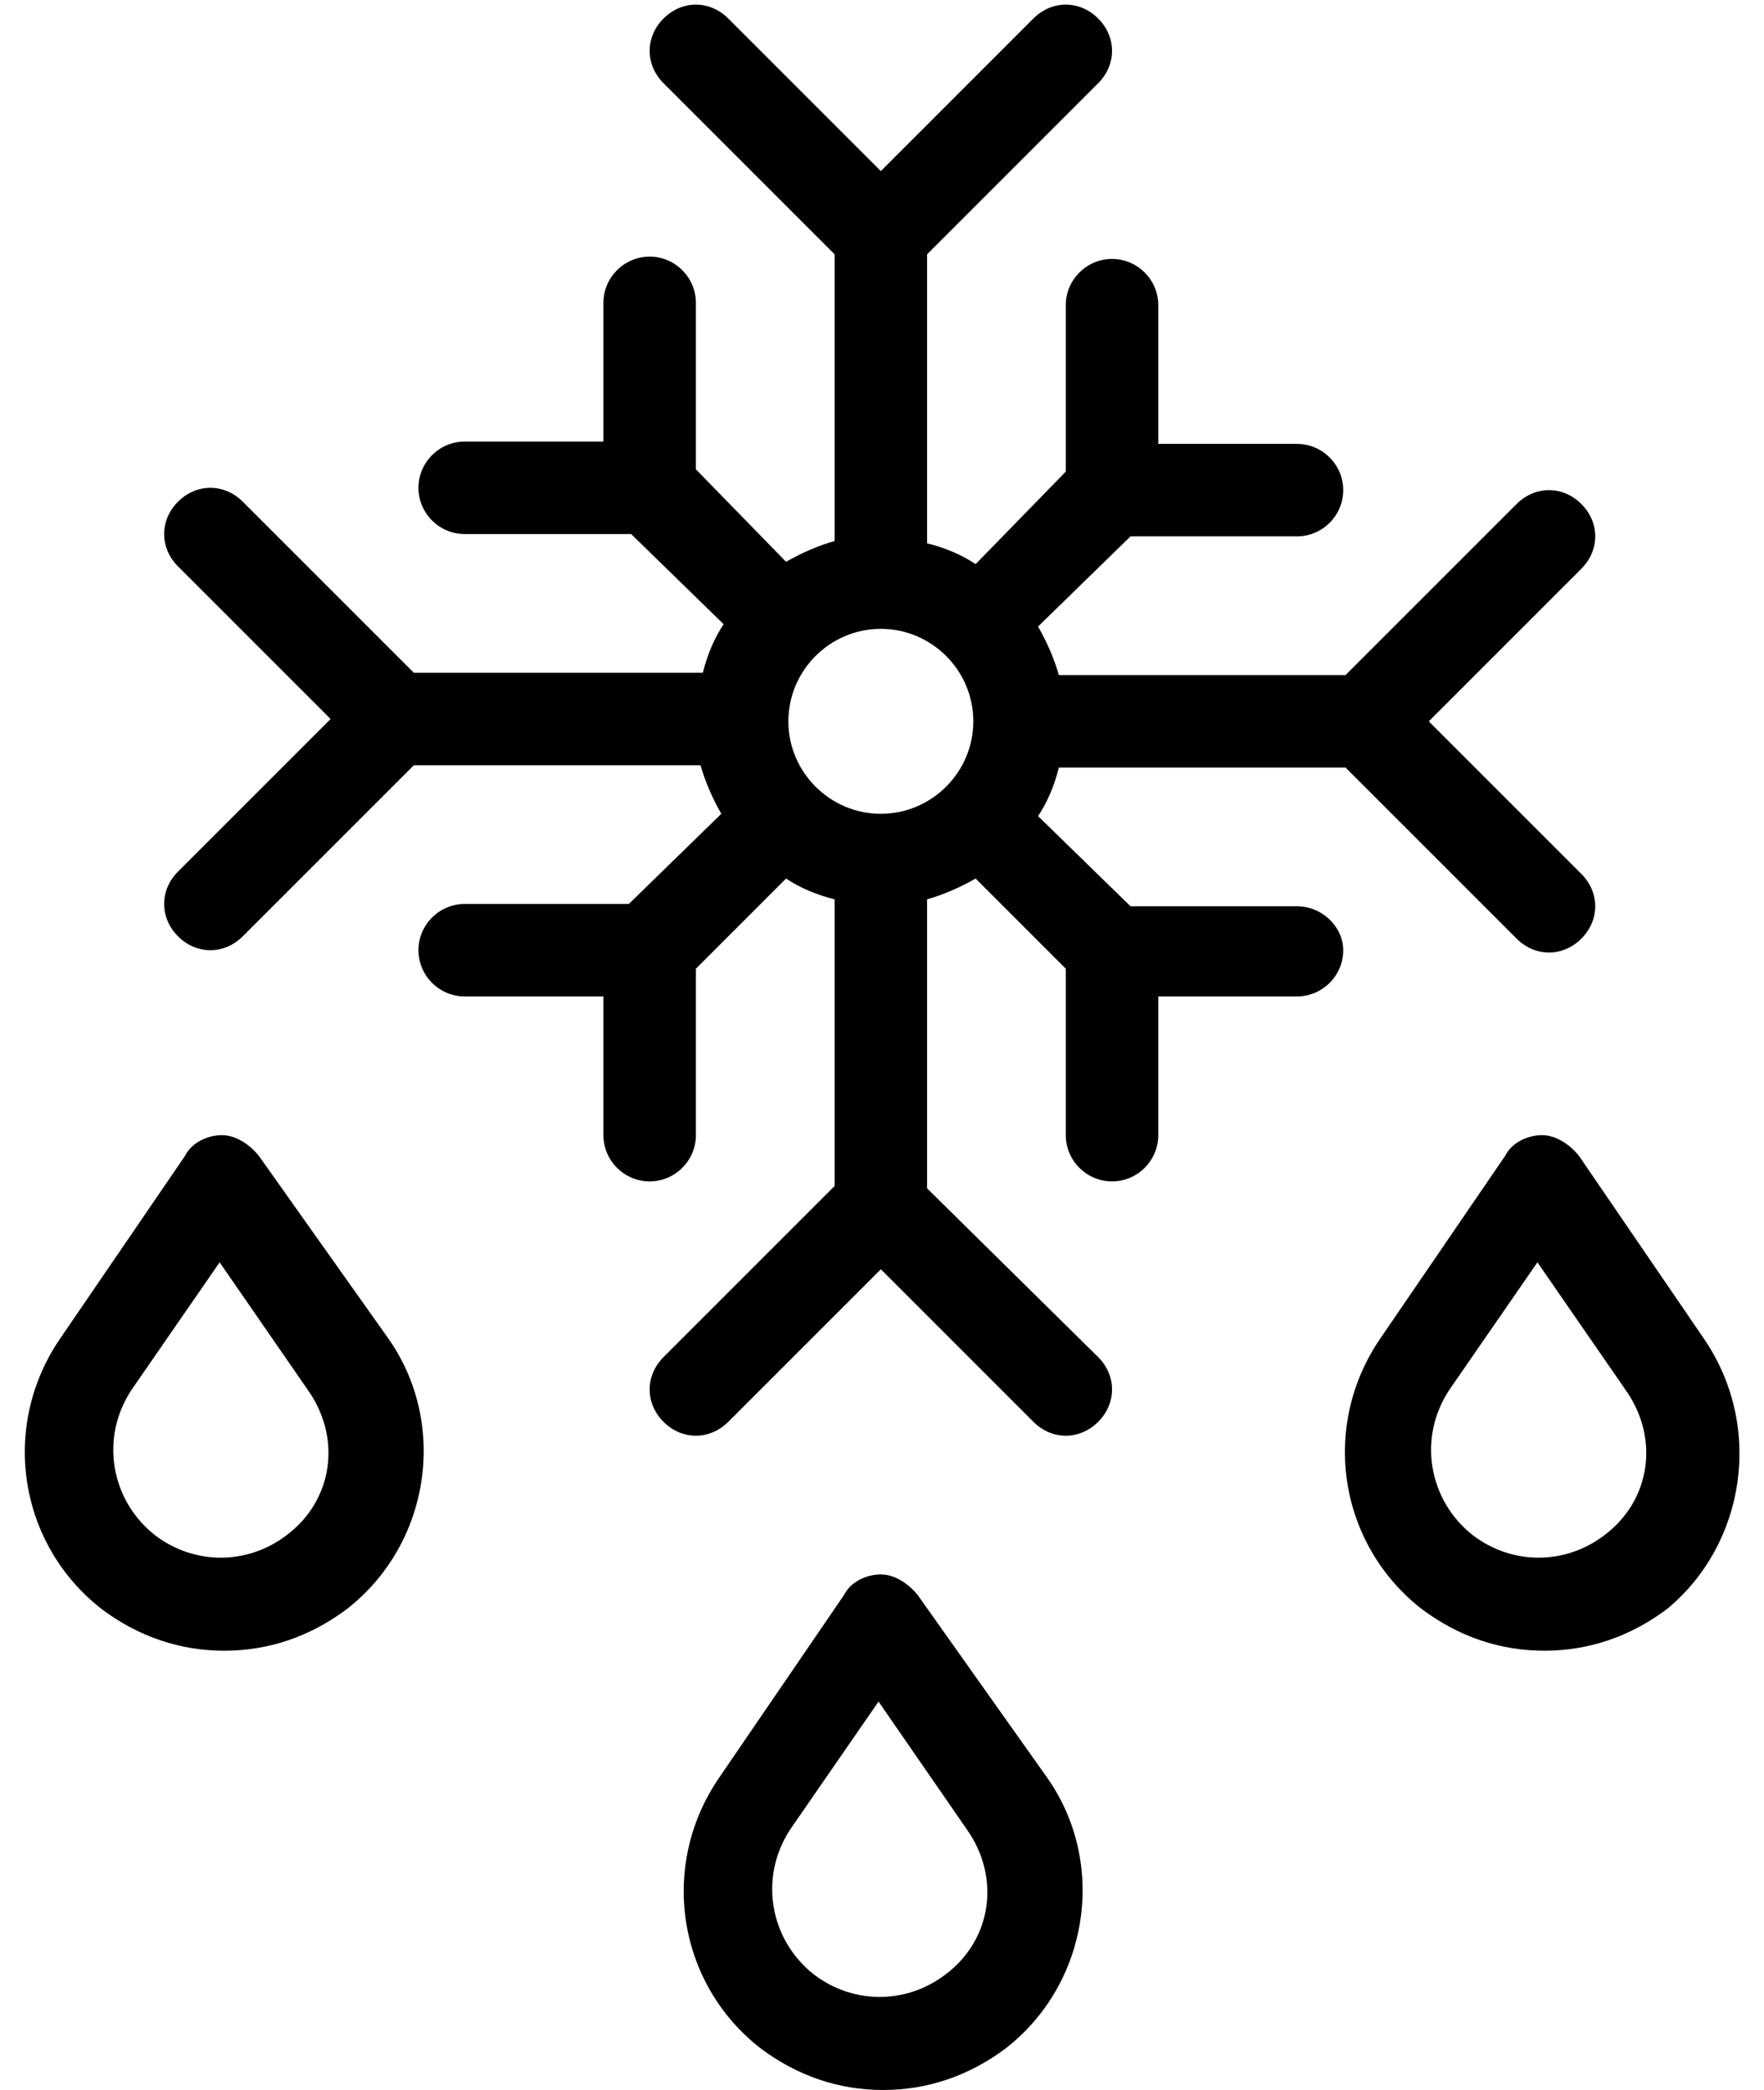
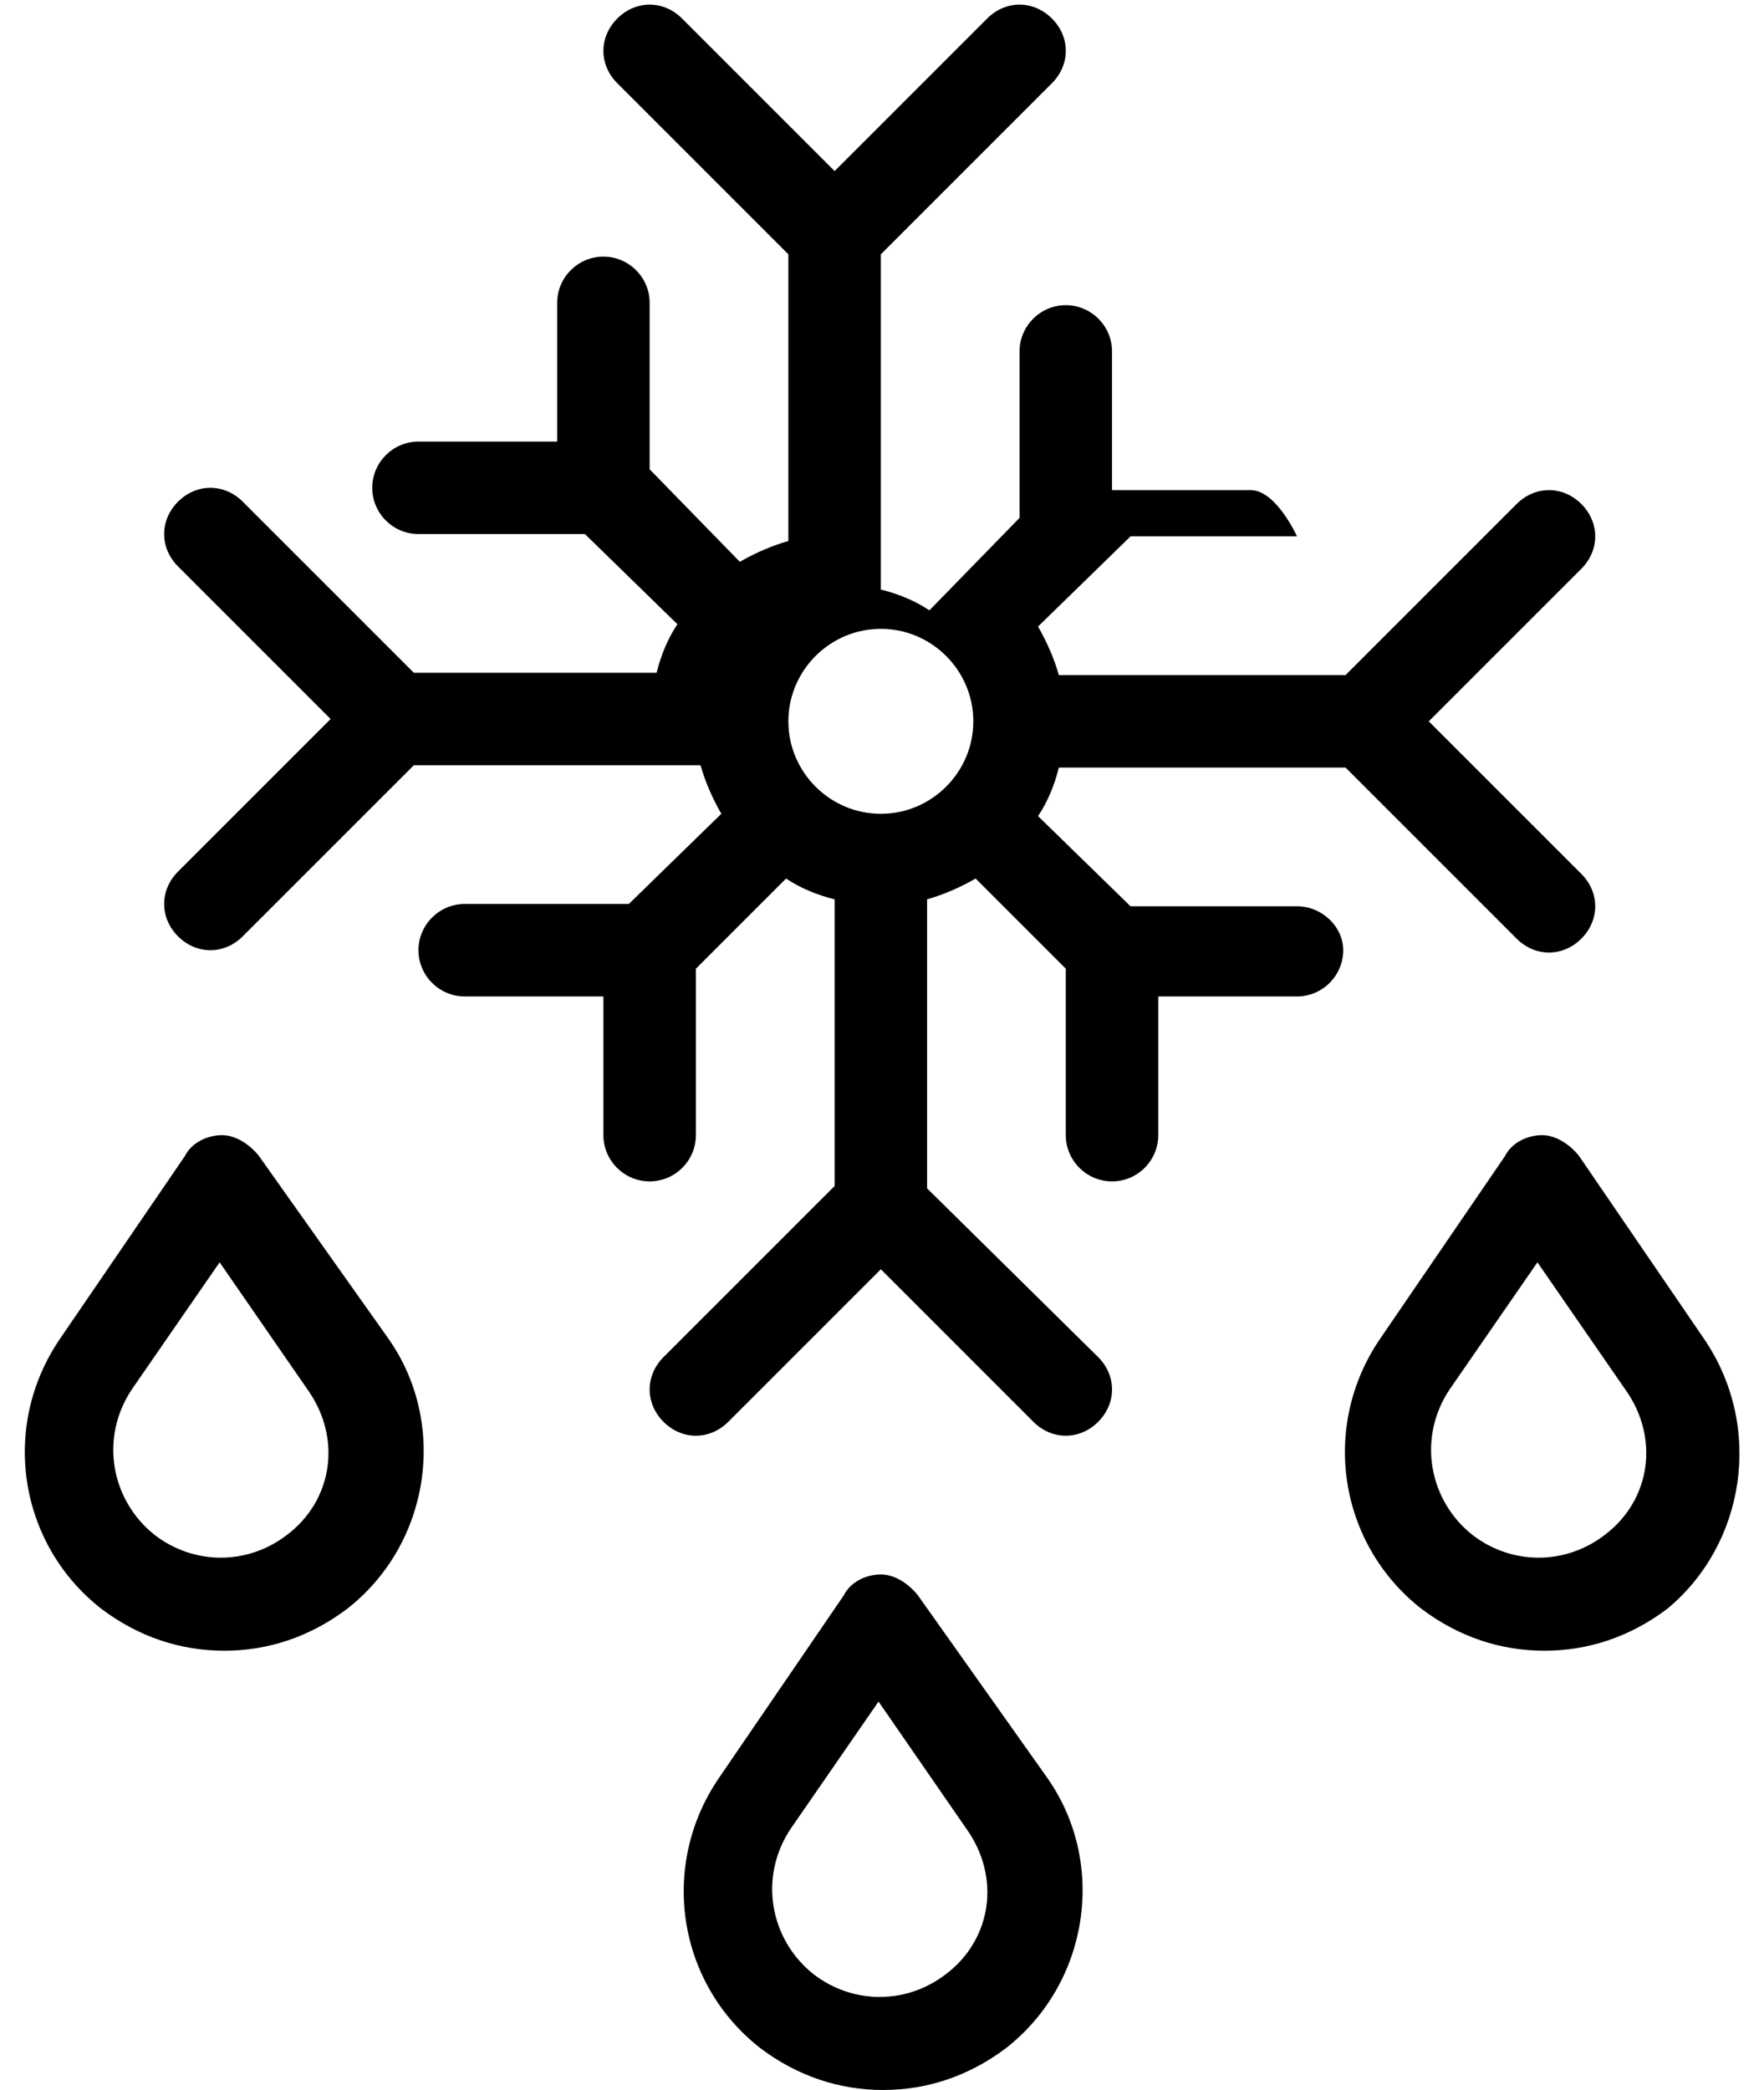
<svg xmlns="http://www.w3.org/2000/svg" height="90.4" preserveAspectRatio="xMidYMid meet" version="1.0" viewBox="11.8 4.7 76.3 90.4" width="76.3" zoomAndPan="magnify">
  <g id="change1_1">
-     <path d="M67.9,43.9h-7.2l-4-3.9c0.4-0.6,0.7-1.3,0.9-2.1H70l7.4,7.4c0.4,0.4,0.9,0.6,1.4,0.6s1-0.2,1.4-0.6c0.8-0.8,0.8-2,0-2.8 l-6.6-6.6l6.6-6.6c0.8-0.8,0.8-2,0-2.8s-2-0.8-2.8,0L70,33.9H57.6c-0.2-0.7-0.5-1.4-0.9-2.1l4-3.9h7.2c1.1,0,2-0.9,2-2s-0.9-2-2-2 h-6v-6c0-1.1-0.9-2-2-2s-2,0.9-2,2v7.2l-3.9,4c-0.6-0.4-1.3-0.7-2.1-0.9V15.7l7.4-7.4c0.8-0.8,0.8-2,0-2.8s-2-0.8-2.8,0l-6.6,6.6 l-6.6-6.6c-0.8-0.8-2-0.8-2.8,0s-0.8,2,0,2.8l7.4,7.4v12.4c-0.7,0.2-1.4,0.5-2.1,0.9l-3.9-4v-7.2c0-1.1-0.9-2-2-2s-2,0.9-2,2v6h-6 c-1.1,0-2,0.9-2,2s0.9,2,2,2h7.2l4,3.9c-0.4,0.6-0.7,1.3-0.9,2.1H29.7l-7.4-7.4c-0.8-0.8-2-0.8-2.8,0s-0.8,2,0,2.8l6.6,6.6l-6.6,6.6 c-0.8,0.8-0.8,2,0,2.8c0.4,0.4,0.9,0.6,1.4,0.6s1-0.2,1.4-0.6l7.4-7.4h12.4c0.2,0.7,0.5,1.4,0.9,2.1l-4,3.9h-7.1c-1.1,0-2,0.9-2,2 s0.9,2,2,2h6v6c0,1.1,0.9,2,2,2s2-0.9,2-2v-7.2l3.9-3.9c0.6,0.4,1.3,0.7,2.1,0.9V56l-7.4,7.4c-0.8,0.8-0.8,2,0,2.8s2,0.8,2.8,0 l6.6-6.6l6.6,6.6c0.4,0.4,0.9,0.6,1.4,0.6s1-0.2,1.4-0.6c0.8-0.8,0.8-2,0-2.8l-7.4-7.3V43.6c0.7-0.2,1.4-0.5,2.1-0.9l3.9,3.9v7.2 c0,1.1,0.9,2,2,2s2-0.9,2-2v-6h6c1.1,0,2-0.9,2-2C69.9,44.8,69,43.9,67.9,43.9z M49.9,39.9c-2.2,0-4-1.8-4-4s1.8-4,4-4s4,1.8,4,4 C53.9,38.1,52.1,39.9,49.9,39.9z M51.5,73.7c-0.4-0.5-1-0.9-1.6-0.9s-1.3,0.3-1.6,0.9l-5.4,7.9c-2.6,3.8-1.8,8.9,1.8,11.7 c1.6,1.2,3.4,1.8,5.3,1.8s3.7-0.6,5.3-1.8c3.6-2.8,4.4-8,1.8-11.7L51.5,73.7z M52.7,90.1c-1.7,1.3-4,1.3-5.7,0 c-1.9-1.5-2.4-4.2-1-6.3l3.8-5.5l3.8,5.5C55.1,85.9,54.7,88.6,52.7,90.1z M23,54.7c-0.4-0.5-1-0.9-1.6-0.9s-1.3,0.3-1.6,0.9 l-5.4,7.9c-2.6,3.8-1.8,8.9,1.8,11.7c1.6,1.2,3.4,1.8,5.3,1.8s3.7-0.6,5.3-1.8c3.6-2.8,4.4-8,1.8-11.7L23,54.7z M24.2,71.1 c-1.7,1.3-4,1.3-5.7,0c-1.9-1.5-2.4-4.2-1-6.3l3.8-5.5l3.8,5.5C26.6,66.9,26.2,69.6,24.2,71.1z M85.5,62.6l-5.4-7.9 c-0.4-0.5-1-0.9-1.6-0.9s-1.3,0.3-1.6,0.9l-5.4,7.9c-2.6,3.8-1.8,8.9,1.8,11.7c1.6,1.2,3.4,1.8,5.3,1.8s3.7-0.6,5.3-1.8 C87.3,71.5,88.1,66.4,85.5,62.6z M81.2,71.1c-1.7,1.3-4,1.3-5.7,0c-1.9-1.5-2.4-4.2-1-6.3l3.8-5.5l3.8,5.5 C83.6,66.9,83.2,69.6,81.2,71.1z" fill="inherit" />
+     <path d="M67.9,43.9h-7.2l-4-3.9c0.4-0.6,0.7-1.3,0.9-2.1H70l7.4,7.4c0.4,0.4,0.9,0.6,1.4,0.6s1-0.2,1.4-0.6c0.8-0.8,0.8-2,0-2.8 l-6.6-6.6l6.6-6.6c0.8-0.8,0.8-2,0-2.8s-2-0.8-2.8,0L70,33.9H57.6c-0.2-0.7-0.5-1.4-0.9-2.1l4-3.9h7.2s-0.9-2-2-2 h-6v-6c0-1.1-0.9-2-2-2s-2,0.9-2,2v7.2l-3.9,4c-0.6-0.4-1.3-0.7-2.1-0.9V15.7l7.4-7.4c0.8-0.8,0.8-2,0-2.8s-2-0.8-2.8,0l-6.6,6.6 l-6.6-6.6c-0.8-0.8-2-0.8-2.8,0s-0.8,2,0,2.8l7.4,7.4v12.4c-0.7,0.2-1.4,0.5-2.1,0.9l-3.9-4v-7.2c0-1.1-0.9-2-2-2s-2,0.9-2,2v6h-6 c-1.1,0-2,0.9-2,2s0.9,2,2,2h7.2l4,3.9c-0.4,0.6-0.7,1.3-0.9,2.1H29.7l-7.4-7.4c-0.8-0.8-2-0.8-2.8,0s-0.8,2,0,2.8l6.6,6.6l-6.6,6.6 c-0.8,0.8-0.8,2,0,2.8c0.4,0.4,0.9,0.6,1.4,0.6s1-0.2,1.4-0.6l7.4-7.4h12.4c0.2,0.7,0.5,1.4,0.9,2.1l-4,3.9h-7.1c-1.1,0-2,0.9-2,2 s0.9,2,2,2h6v6c0,1.1,0.9,2,2,2s2-0.9,2-2v-7.2l3.9-3.9c0.6,0.4,1.3,0.7,2.1,0.9V56l-7.4,7.4c-0.8,0.8-0.8,2,0,2.8s2,0.8,2.8,0 l6.6-6.6l6.6,6.6c0.4,0.4,0.9,0.6,1.4,0.6s1-0.2,1.4-0.6c0.8-0.8,0.8-2,0-2.8l-7.4-7.3V43.6c0.7-0.2,1.4-0.5,2.1-0.9l3.9,3.9v7.2 c0,1.1,0.9,2,2,2s2-0.9,2-2v-6h6c1.1,0,2-0.9,2-2C69.9,44.8,69,43.9,67.9,43.9z M49.9,39.9c-2.2,0-4-1.8-4-4s1.8-4,4-4s4,1.8,4,4 C53.9,38.1,52.1,39.9,49.9,39.9z M51.5,73.7c-0.4-0.5-1-0.9-1.6-0.9s-1.3,0.3-1.6,0.9l-5.4,7.9c-2.6,3.8-1.8,8.9,1.8,11.7 c1.6,1.2,3.4,1.8,5.3,1.8s3.7-0.6,5.3-1.8c3.6-2.8,4.4-8,1.8-11.7L51.5,73.7z M52.7,90.1c-1.7,1.3-4,1.3-5.7,0 c-1.9-1.5-2.4-4.2-1-6.3l3.8-5.5l3.8,5.5C55.1,85.9,54.7,88.6,52.7,90.1z M23,54.7c-0.4-0.5-1-0.9-1.6-0.9s-1.3,0.3-1.6,0.9 l-5.4,7.9c-2.6,3.8-1.8,8.9,1.8,11.7c1.6,1.2,3.4,1.8,5.3,1.8s3.7-0.6,5.3-1.8c3.6-2.8,4.4-8,1.8-11.7L23,54.7z M24.2,71.1 c-1.7,1.3-4,1.3-5.7,0c-1.9-1.5-2.4-4.2-1-6.3l3.8-5.5l3.8,5.5C26.6,66.9,26.2,69.6,24.2,71.1z M85.5,62.6l-5.4-7.9 c-0.4-0.5-1-0.9-1.6-0.9s-1.3,0.3-1.6,0.9l-5.4,7.9c-2.6,3.8-1.8,8.9,1.8,11.7c1.6,1.2,3.4,1.8,5.3,1.8s3.7-0.6,5.3-1.8 C87.3,71.5,88.1,66.4,85.5,62.6z M81.2,71.1c-1.7,1.3-4,1.3-5.7,0c-1.9-1.5-2.4-4.2-1-6.3l3.8-5.5l3.8,5.5 C83.6,66.9,83.2,69.6,81.2,71.1z" fill="inherit" />
  </g>
</svg>